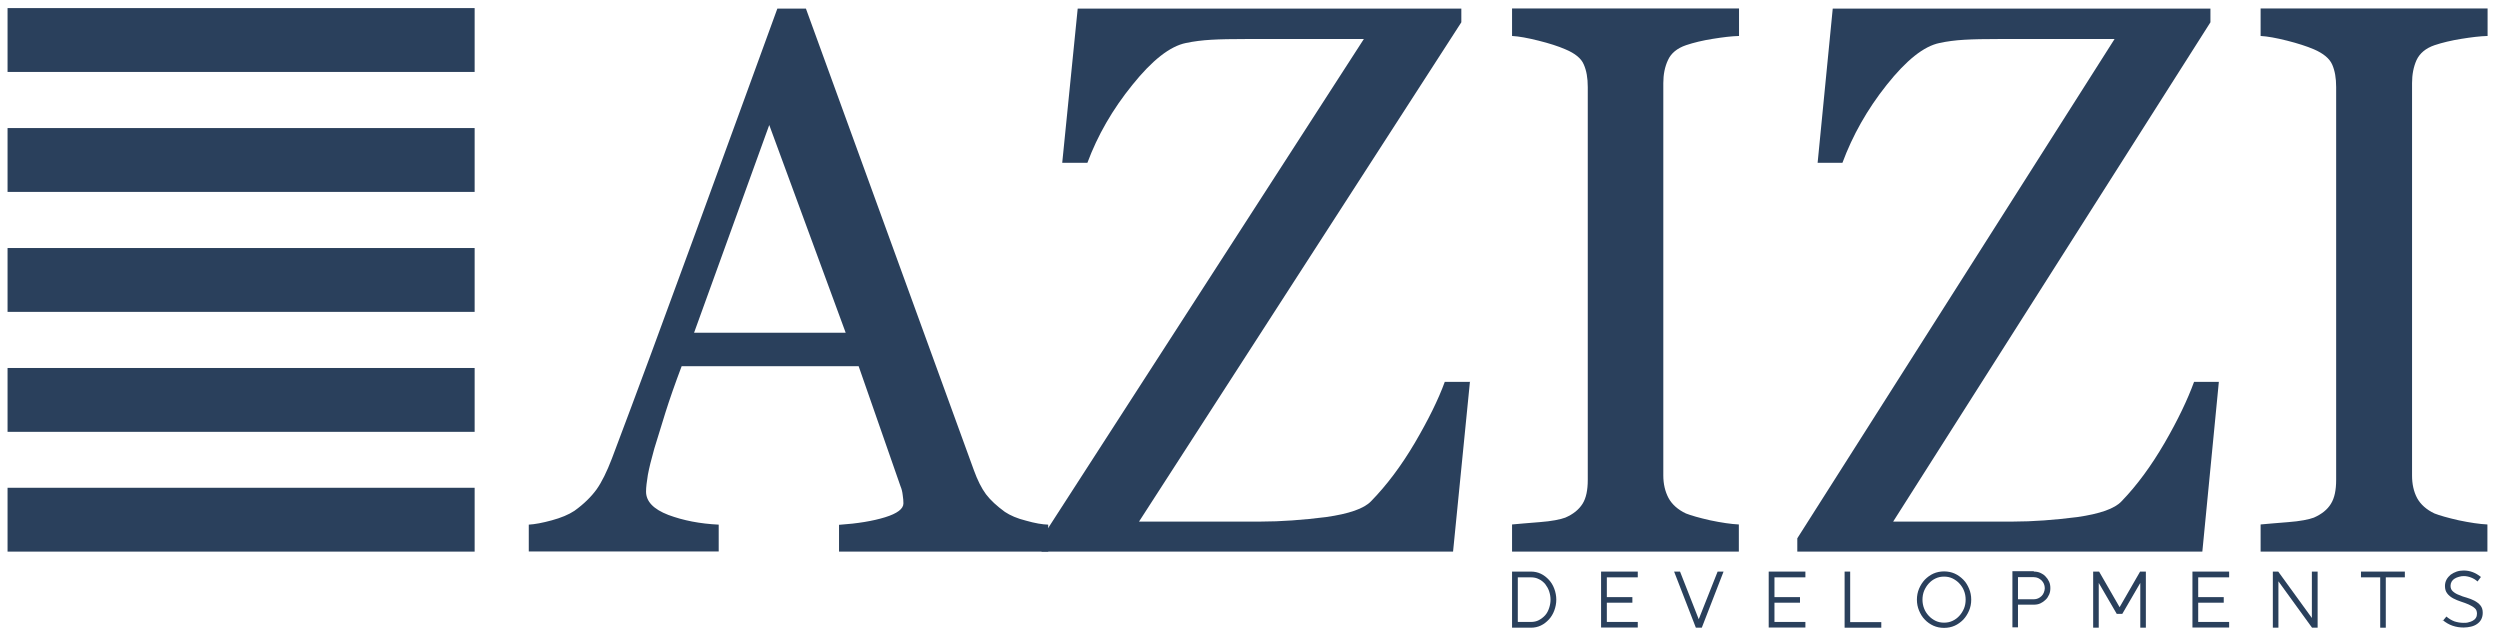
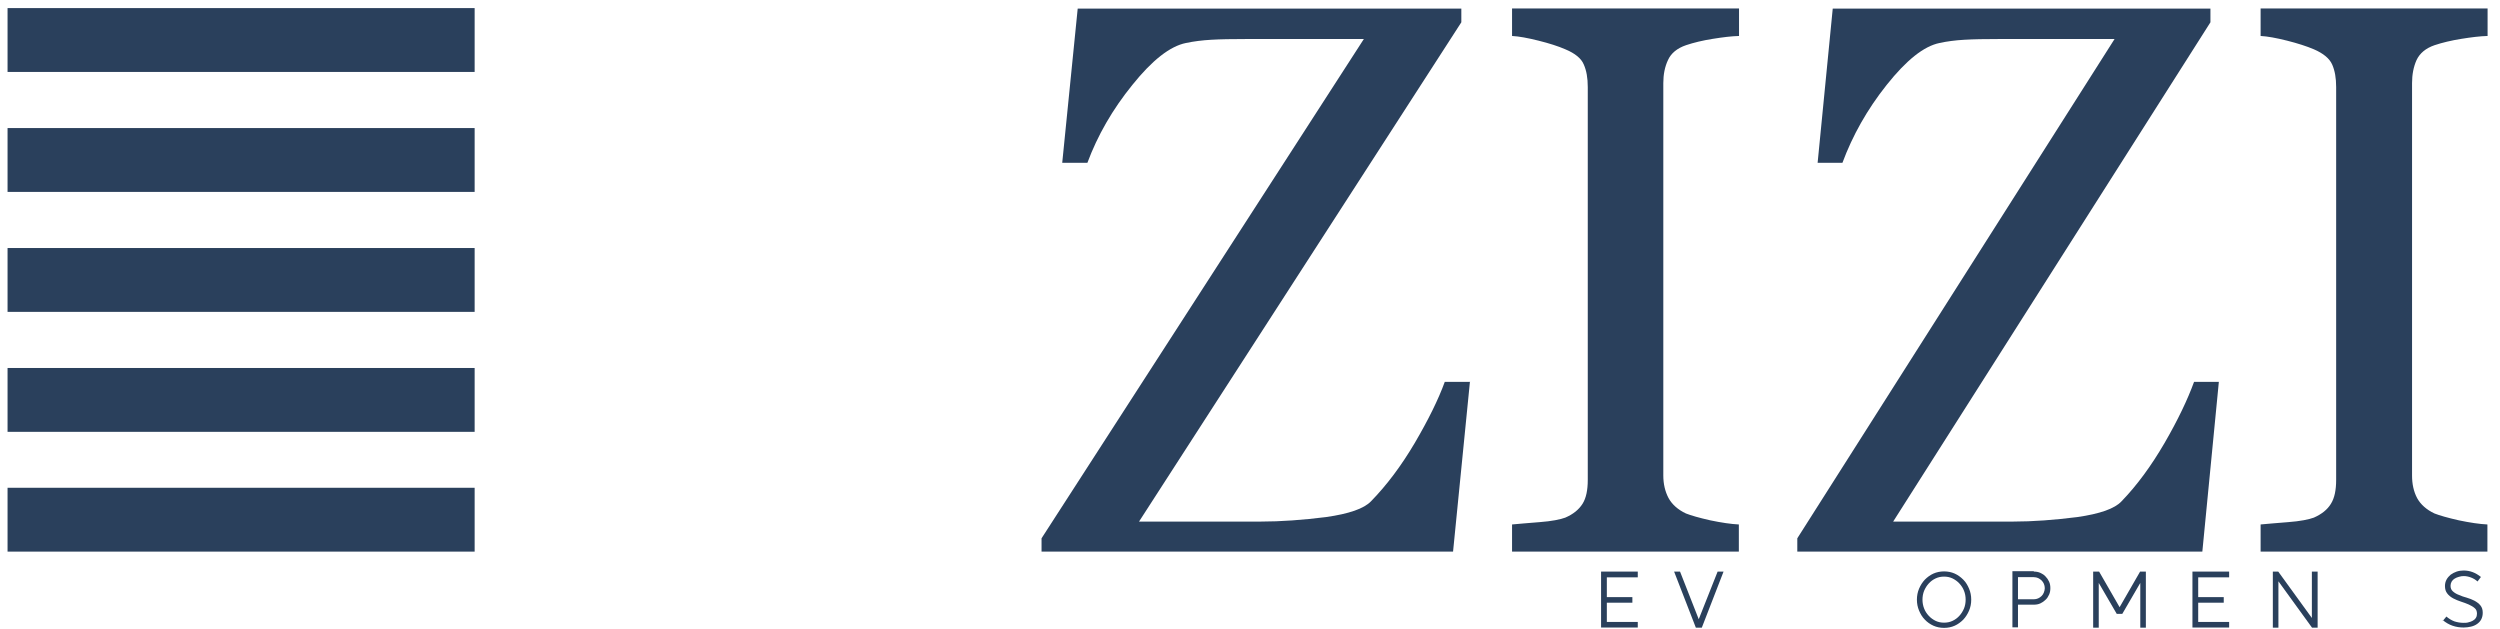
<svg xmlns="http://www.w3.org/2000/svg" width="139" height="35" viewBox="0 0 139 35" fill="none">
-   <path d="M85.12 31.78C85.32 31.78 85.5 31.82 85.67 31.9C85.84 31.98 85.99 32.1 86.12 32.24C86.25 32.38 86.35 32.55 86.42 32.74C86.49 32.93 86.53 33.13 86.53 33.34C86.53 33.55 86.49 33.75 86.42 33.94C86.35 34.13 86.25 34.3 86.12 34.44C85.99 34.58 85.84 34.7 85.67 34.78C85.5 34.86 85.32 34.9 85.12 34.9H84.07V31.78H85.12ZM85.12 34.58C85.28 34.58 85.43 34.55 85.56 34.48C85.69 34.41 85.81 34.32 85.91 34.21C86.01 34.1 86.08 33.96 86.13 33.81C86.18 33.66 86.21 33.5 86.21 33.34C86.21 33.18 86.18 33.02 86.13 32.87C86.08 32.72 86 32.59 85.91 32.47C85.81 32.36 85.7 32.26 85.56 32.2C85.43 32.13 85.28 32.1 85.12 32.1H84.39V34.58H85.12Z" fill="#2A405C" />
  <path d="M89.02 34.9V31.78H91.06V32.1H89.34V33.2H90.76V33.51H89.34V34.58H91.06V34.89H89.02V34.9Z" fill="#2A405C" />
  <path d="M93.41 31.78L94.45 34.43L95.5 31.78H95.83L94.62 34.9H94.29L93.08 31.78H93.41Z" fill="#2A405C" />
-   <path d="M98.34 34.9V31.78H100.38V32.1H98.66V33.2H100.08V33.51H98.66V34.58H100.38V34.89H98.34V34.9Z" fill="#2A405C" />
-   <path d="M104.6 34.59V34.9H102.56V31.78H102.87V34.59H104.59H104.6Z" fill="#2A405C" />
  <path d="M106.58 33.34C106.58 33.12 106.62 32.92 106.7 32.73C106.78 32.54 106.89 32.37 107.02 32.23C107.16 32.09 107.32 31.97 107.5 31.89C107.68 31.81 107.88 31.77 108.09 31.77C108.3 31.77 108.5 31.81 108.68 31.89C108.86 31.97 109.02 32.09 109.16 32.23C109.3 32.37 109.4 32.54 109.48 32.73C109.56 32.92 109.6 33.12 109.6 33.34C109.6 33.56 109.56 33.76 109.48 33.95C109.4 34.14 109.29 34.31 109.16 34.45C109.02 34.59 108.86 34.71 108.68 34.79C108.5 34.87 108.3 34.91 108.09 34.91C107.88 34.91 107.68 34.87 107.5 34.79C107.32 34.71 107.15 34.59 107.02 34.45C106.88 34.31 106.78 34.14 106.7 33.95C106.62 33.76 106.58 33.56 106.58 33.34ZM108.09 34.62C108.26 34.62 108.41 34.59 108.56 34.52C108.71 34.45 108.83 34.36 108.94 34.24C109.05 34.12 109.13 33.99 109.2 33.83C109.26 33.68 109.29 33.51 109.29 33.34C109.29 33.17 109.26 33 109.2 32.85C109.14 32.69 109.05 32.56 108.94 32.44C108.83 32.32 108.7 32.23 108.56 32.16C108.41 32.09 108.26 32.06 108.09 32.06C107.92 32.06 107.77 32.09 107.62 32.16C107.47 32.23 107.35 32.32 107.24 32.44C107.13 32.56 107.05 32.69 106.98 32.85C106.92 33 106.89 33.17 106.89 33.34C106.89 33.51 106.92 33.68 106.98 33.83C107.04 33.99 107.13 34.12 107.24 34.24C107.35 34.36 107.48 34.45 107.62 34.52C107.77 34.59 107.92 34.62 108.09 34.62Z" fill="#2A405C" />
  <path d="M113.08 31.78C113.21 31.78 113.33 31.8 113.44 31.85C113.55 31.9 113.65 31.96 113.73 32.05C113.81 32.13 113.88 32.23 113.93 32.34C113.98 32.45 114 32.57 114 32.7C114 32.83 113.98 32.95 113.93 33.06C113.88 33.17 113.82 33.27 113.73 33.35C113.65 33.43 113.55 33.5 113.44 33.55C113.33 33.6 113.21 33.62 113.08 33.62H112.2V34.88H111.89V31.76H113.08V31.78ZM112.2 33.32H113.08C113.17 33.32 113.25 33.3 113.32 33.27C113.39 33.24 113.46 33.19 113.51 33.14C113.57 33.08 113.61 33.02 113.64 32.94C113.67 32.86 113.69 32.78 113.69 32.7C113.69 32.62 113.67 32.53 113.64 32.46C113.61 32.39 113.56 32.32 113.51 32.27C113.45 32.22 113.39 32.17 113.32 32.14C113.25 32.11 113.17 32.09 113.08 32.09H112.2V33.32Z" fill="#2A405C" />
  <path d="M116.38 31.78H116.71L117.85 33.76L118.99 31.78H119.31V34.9H119V32.41L118 34.13H117.69L116.69 32.41V34.9H116.38V31.78Z" fill="#2A405C" />
  <path d="M121.9 34.9V31.78H123.94V32.1H122.22V33.2H123.64V33.51H122.22V34.58H123.94V34.89H121.9V34.9Z" fill="#2A405C" />
  <path d="M126.36 31.78H126.67L128.54 34.36V31.78H128.86V34.9H128.55L126.68 32.32V34.9H126.37V31.78H126.36Z" fill="#2A405C" />
-   <path d="M131.27 31.78H133.71V32.1H132.65V34.9H132.34V32.1H131.27V31.78Z" fill="#2A405C" />
  <path d="M135.82 34.52L136.02 34.28C136.16 34.4 136.31 34.49 136.47 34.55C136.63 34.6 136.8 34.63 136.97 34.63C137.07 34.63 137.16 34.63 137.25 34.6C137.34 34.58 137.42 34.55 137.49 34.51C137.56 34.47 137.62 34.42 137.66 34.35C137.7 34.29 137.72 34.21 137.72 34.12C137.72 33.99 137.68 33.88 137.59 33.81C137.5 33.73 137.39 33.67 137.26 33.61C137.13 33.55 136.98 33.5 136.83 33.45C136.68 33.4 136.53 33.34 136.4 33.27C136.27 33.2 136.15 33.11 136.07 33C135.98 32.89 135.94 32.75 135.94 32.58C135.94 32.45 135.97 32.33 136.03 32.22C136.09 32.11 136.17 32.03 136.26 31.95C136.36 31.88 136.47 31.82 136.59 31.78C136.71 31.74 136.85 31.72 136.98 31.72C137.15 31.72 137.32 31.75 137.48 31.81C137.64 31.87 137.79 31.96 137.94 32.08L137.75 32.33C137.64 32.23 137.52 32.16 137.39 32.11C137.26 32.06 137.12 32.03 136.99 32.03C136.9 32.03 136.81 32.04 136.72 32.07C136.63 32.09 136.55 32.13 136.48 32.17C136.41 32.21 136.35 32.27 136.31 32.34C136.27 32.41 136.25 32.49 136.25 32.57C136.25 32.7 136.29 32.8 136.38 32.88C136.47 32.96 136.58 33.03 136.72 33.08C136.85 33.14 137 33.19 137.15 33.23C137.31 33.28 137.45 33.33 137.58 33.4C137.71 33.47 137.83 33.56 137.91 33.66C138 33.77 138.04 33.9 138.04 34.07C138.04 34.21 138.01 34.33 137.96 34.43C137.91 34.53 137.83 34.62 137.73 34.69C137.63 34.76 137.52 34.81 137.39 34.84C137.26 34.87 137.12 34.89 136.98 34.89C136.77 34.89 136.56 34.86 136.36 34.79C136.16 34.72 135.99 34.62 135.82 34.48V34.52Z" fill="#2A405C" />
  <path d="M96.69 30.67H84.07V29.16C84.42 29.13 84.94 29.08 85.61 29.03C86.28 28.98 86.76 28.88 87.03 28.78C87.47 28.59 87.78 28.34 87.99 28.01C88.19 27.69 88.28 27.25 88.28 26.68V4.84C88.28 4.34 88.21 3.93 88.06 3.59C87.92 3.25 87.58 2.97 87.03 2.74C86.64 2.57 86.14 2.41 85.54 2.26C84.94 2.11 84.45 2.02 84.07 2V0.47H96.69V2C96.28 2.01 95.79 2.07 95.23 2.16C94.66 2.25 94.17 2.37 93.75 2.51C93.25 2.68 92.91 2.96 92.74 3.34C92.56 3.72 92.48 4.15 92.48 4.62V26.44C92.48 26.91 92.58 27.33 92.77 27.69C92.96 28.04 93.29 28.34 93.74 28.55C94.02 28.66 94.47 28.79 95.09 28.93C95.71 29.06 96.25 29.14 96.68 29.16V30.67H96.69Z" fill="#2A405C" />
-   <path d="M58.3 30.67H46.65V29.18C47.68 29.11 48.53 28.97 49.21 28.76C49.89 28.55 50.23 28.29 50.23 27.99C50.23 27.86 50.22 27.71 50.19 27.52C50.17 27.34 50.13 27.18 50.07 27.04L47.74 20.36H37.9C37.53 21.34 37.23 22.2 37 22.93C36.77 23.66 36.57 24.33 36.38 24.94C36.21 25.54 36.09 26.03 36.02 26.41C35.96 26.79 35.92 27.09 35.92 27.33C35.92 27.88 36.33 28.31 37.16 28.63C37.99 28.94 38.92 29.12 39.96 29.17V30.66H29.4V29.17C29.74 29.15 30.17 29.07 30.68 28.93C31.19 28.79 31.61 28.62 31.94 28.4C32.47 28.02 32.88 27.61 33.17 27.21C33.46 26.8 33.74 26.23 34.02 25.5C35.43 21.77 36.98 17.57 38.68 12.92C40.38 8.26 41.9 4.12 43.22 0.48H44.81L54.15 26.15C54.35 26.7 54.57 27.14 54.82 27.48C55.07 27.81 55.43 28.14 55.87 28.46C56.17 28.66 56.56 28.83 57.05 28.95C57.54 29.09 57.95 29.16 58.28 29.17V30.66L58.3 30.67ZM47.02 18.5L42.77 6.95L38.59 18.5H47.02Z" fill="#2A405C" />
  <path d="M81.73 21.21L80.79 30.67H57.91V29.93L75.83 2.17H69.26C68.5 2.17 67.86 2.18 67.35 2.21C66.83 2.24 66.37 2.3 65.94 2.39C65.05 2.57 64.06 3.35 62.96 4.72C61.85 6.09 61.02 7.54 60.46 9.05H59.06L59.92 0.48H81.25V1.24L63.33 29H70.09C71.23 29 72.44 28.91 73.72 28.75C75 28.57 75.84 28.28 76.23 27.87C77.1 26.98 77.91 25.9 78.66 24.63C79.41 23.35 79.97 22.22 80.33 21.23H81.74L81.73 21.21Z" fill="#2A405C" />
  <path d="M138.31 30.67H125.69V29.16C126.04 29.13 126.56 29.08 127.23 29.03C127.9 28.98 128.38 28.88 128.65 28.78C129.08 28.59 129.4 28.34 129.6 28.01C129.8 27.69 129.89 27.25 129.89 26.68V4.84C129.89 4.34 129.82 3.93 129.67 3.59C129.52 3.25 129.18 2.97 128.65 2.74C128.25 2.57 127.75 2.41 127.16 2.26C126.56 2.11 126.07 2.02 125.69 2V0.47H138.31V2C137.9 2.01 137.41 2.07 136.85 2.16C136.29 2.25 135.79 2.37 135.37 2.51C134.87 2.68 134.54 2.96 134.36 3.34C134.19 3.72 134.11 4.15 134.11 4.62V26.44C134.11 26.91 134.2 27.33 134.39 27.69C134.58 28.04 134.91 28.34 135.36 28.55C135.64 28.66 136.09 28.79 136.71 28.93C137.33 29.06 137.87 29.14 138.3 29.16V30.67H138.31Z" fill="#2A405C" />
  <path d="M123.37 21.21L122.45 30.67H99.93V29.93L117.57 2.17H111.11C110.36 2.17 109.73 2.18 109.22 2.21C108.71 2.24 108.25 2.3 107.84 2.39C106.96 2.57 105.99 3.35 104.9 4.72C103.81 6.09 103 7.54 102.44 9.05H101.06L101.9 0.48H122.9V1.24L105.26 29H111.92C113.03 29 114.23 28.91 115.49 28.75C116.76 28.57 117.58 28.28 117.96 27.87C118.82 26.98 119.61 25.9 120.35 24.63C121.09 23.35 121.63 22.22 121.99 21.23H123.37V21.21Z" fill="#2A405C" />
  <path d="M26.39 0.45H0.42V4H26.39V0.45Z" fill="#2A405C" />
  <path d="M26.39 7.12H0.42V10.67H26.39V7.12Z" fill="#2A405C" />
  <path d="M26.39 13.79H0.42V17.34H26.39V13.79Z" fill="#2A405C" />
  <path d="M26.39 20.46H0.42V24.01H26.39V20.46Z" fill="#2A405C" />
  <path d="M26.39 27.12H0.42V30.67H26.39V27.12Z" fill="#2A405C" />
</svg>